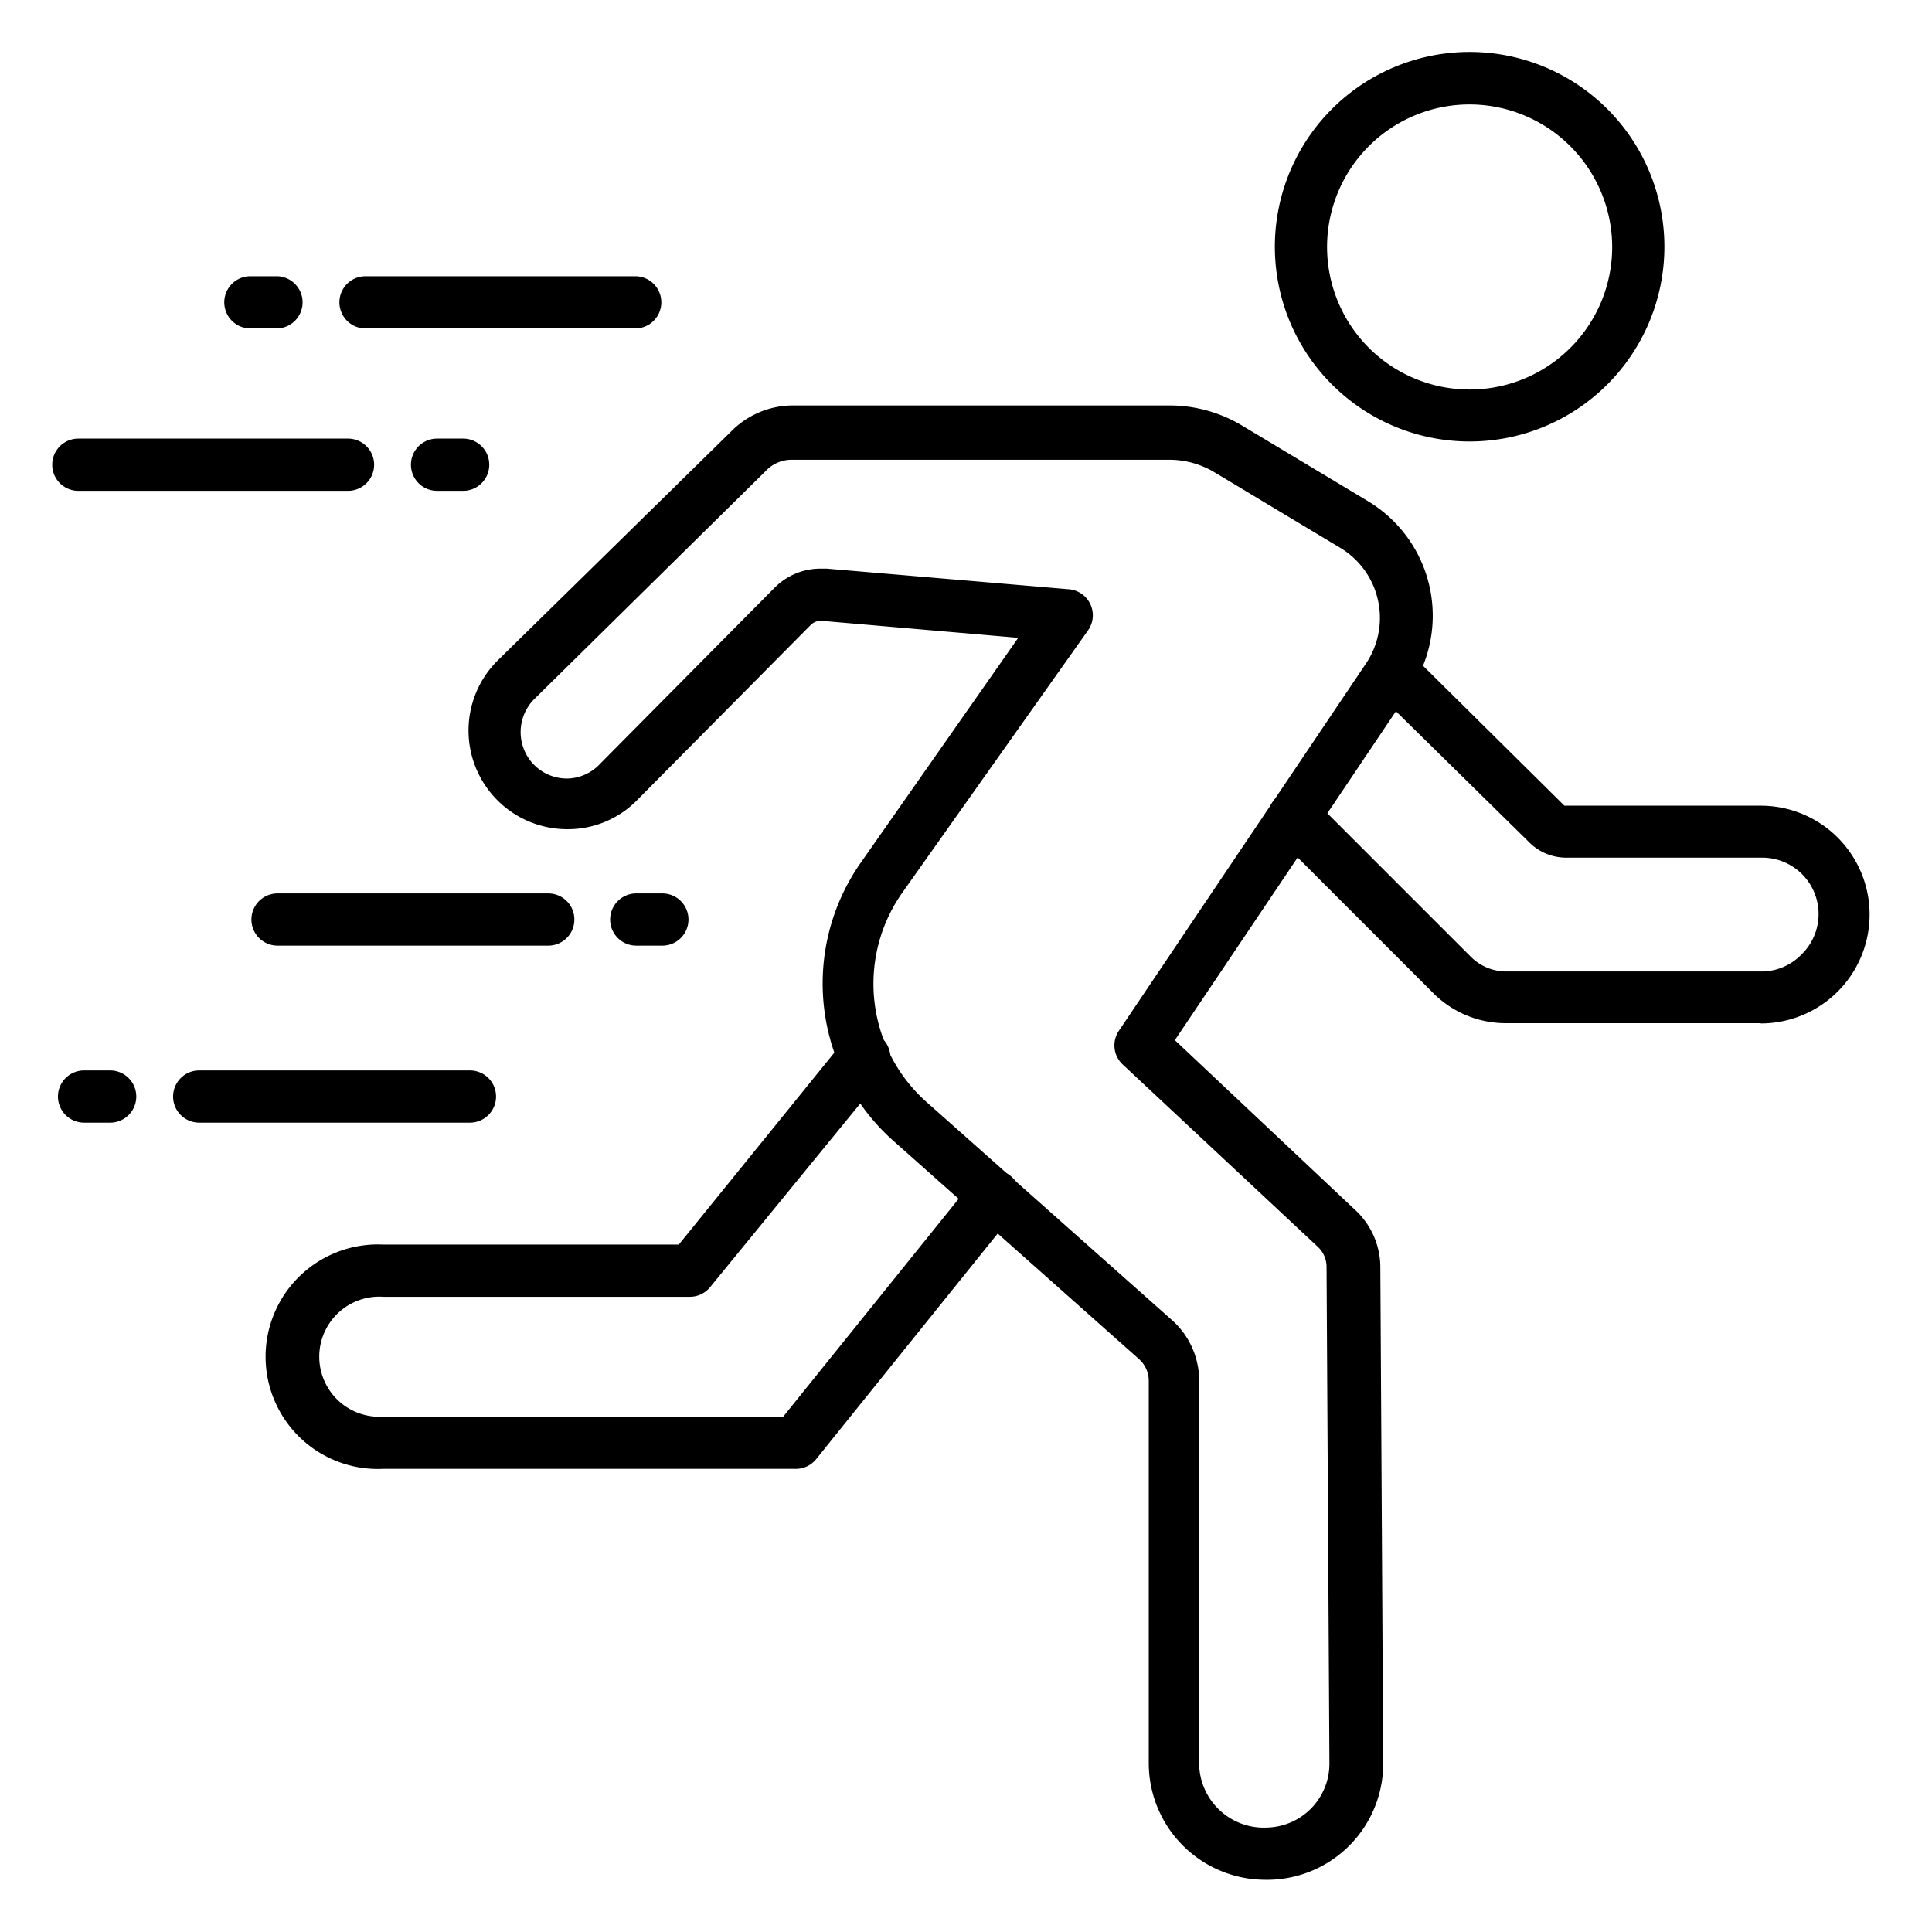
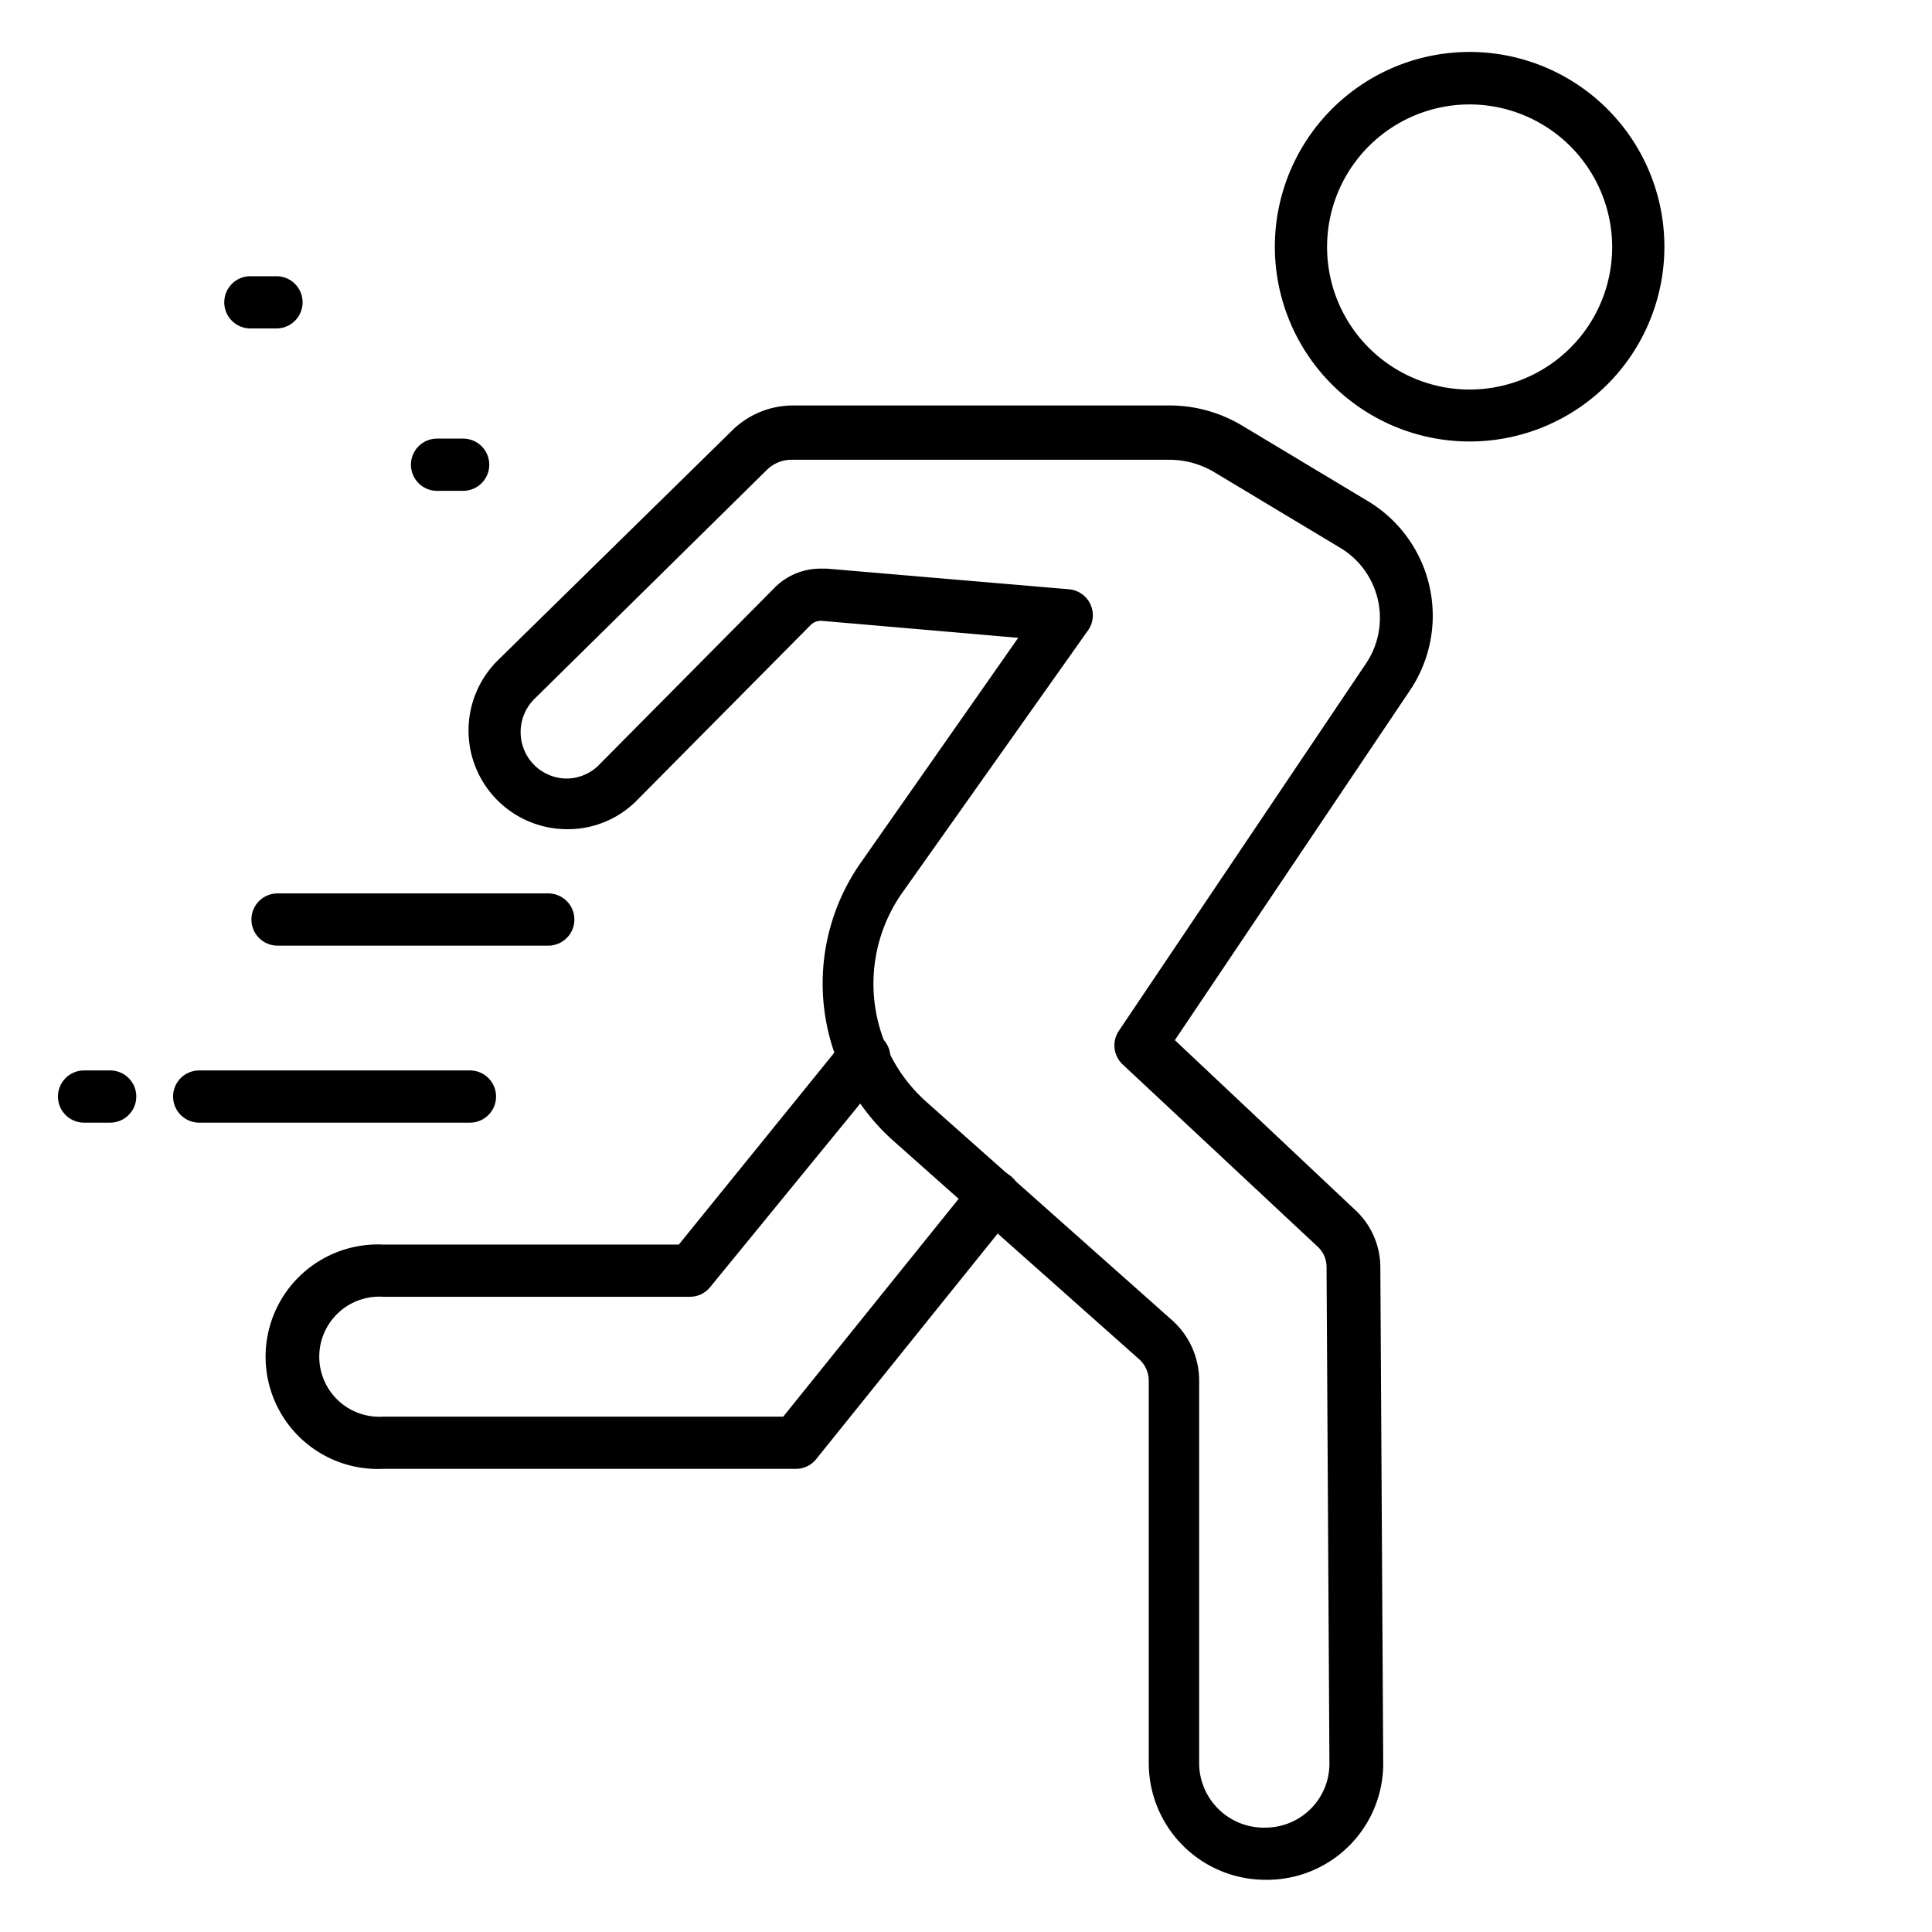
<svg xmlns="http://www.w3.org/2000/svg" width="512" viewBox="0 0 74 74" height="512" id="Icons">
-   <path d="m67.44 39.19h-9.78a3.92 3.92 0 0 1 -2.8-1.19l-6-6a1 1 0 0 1 0-1.42 1 1 0 0 1 1.41 0l6.05 6.05a1.92 1.92 0 0 0 1.38.58h9.78a2.14 2.14 0 0 0 1.52-.65 2.16 2.16 0 0 0 -1.52-3.71h-7.5a2 2 0 0 1 -1.43-.61l-5.95-5.85a1 1 0 0 1 1.4-1.39l5.92 5.86h7.52a4.17 4.17 0 0 1 0 8.34z" />
  <path d="m48.45 72a4.47 4.47 0 0 1 -4.45-4.45v-14.67a1.11 1.11 0 0 0 -.37-.82l-9.43-8.38a8.06 8.06 0 0 1 -1.2-10.68l6-8.57-7.52-.65a.55.55 0 0 0 -.42.15l-6.65 6.71a3.71 3.71 0 0 1 -2.68 1.12 3.78 3.78 0 0 1 -2.66-6.47l8.93-8.76a3.33 3.33 0 0 1 2.37-1h14.42a5.4 5.4 0 0 1 2.8.78l4.78 2.87a5.12 5.12 0 0 1 1.63 7.27l-9 13.39 6.87 6.47a3 3 0 0 1 1 2.18l.11 19a4.45 4.45 0 0 1 -4.37 4.51zm-17-50.22h.22l9.27.79a1 1 0 0 1 .73 1.58l-7.08 10a6.06 6.06 0 0 0 .91 8.07l9.43 8.38a3.1 3.1 0 0 1 1 2.31v14.67a2.48 2.48 0 0 0 2.61 2.42 2.45 2.45 0 0 0 2.38-2.48l-.11-19a1.05 1.05 0 0 0 -.32-.75l-7.49-7a1 1 0 0 1 -.15-1.28l9.48-14.09a3.13 3.13 0 0 0 -1-4.42l-4.78-2.87a3.36 3.36 0 0 0 -1.77-.5h-14.42a1.35 1.35 0 0 0 -1 .4l-8.9 8.77a1.79 1.79 0 0 0 0 2.52 1.78 1.78 0 0 0 1.27.52 1.77 1.77 0 0 0 1.27-.58l6.65-6.71a2.47 2.47 0 0 1 1.79-.75z" />
  <path d="m30.43 56.26h-15.75a4.3 4.3 0 1 1 0-8.59h11.32l6.32-7.8a1 1 0 0 1 1.56 1.26l-6.68 8.17a1 1 0 0 1 -.78.37h-11.74a2.3 2.3 0 1 0 0 4.59h15.32l7.32-9.09a1 1 0 0 1 1.56 1.25l-7.62 9.47a1 1 0 0 1 -.83.37z" />
  <path d="m56.3 16.91a7.46 7.46 0 1 1 7.45-7.45 7.46 7.46 0 0 1 -7.45 7.45zm0-12.91a5.46 5.46 0 1 0 5.45 5.46 5.47 5.47 0 0 0 -5.45-5.46z" />
-   <path d="m24.33 12.58h-10.33a1 1 0 0 1 0-2h10.33a1 1 0 0 1 0 2z" />
  <path d="m10.59 12.58h-1a1 1 0 0 1 0-2h1a1 1 0 0 1 0 2z" />
-   <path d="m13.33 18.8h-10.33a1 1 0 0 1 0-2h10.33a1 1 0 1 1 0 2z" />
  <path d="m17.74 18.8h-1a1 1 0 1 1 0-2h1a1 1 0 0 1 0 2z" />
  <path d="m21 36.22h-10.37a1 1 0 0 1 0-2h10.37a1 1 0 0 1 0 2z" />
-   <path d="m25.37 36.22h-1a1 1 0 0 1 0-2h1a1 1 0 1 1 0 2z" />
  <path d="m18 43h-10.37a1 1 0 0 1 0-2h10.37a1 1 0 0 1 0 2z" />
  <path d="m4.22 43h-1a1 1 0 1 1 0-2h1a1 1 0 0 1 0 2z" />
</svg>